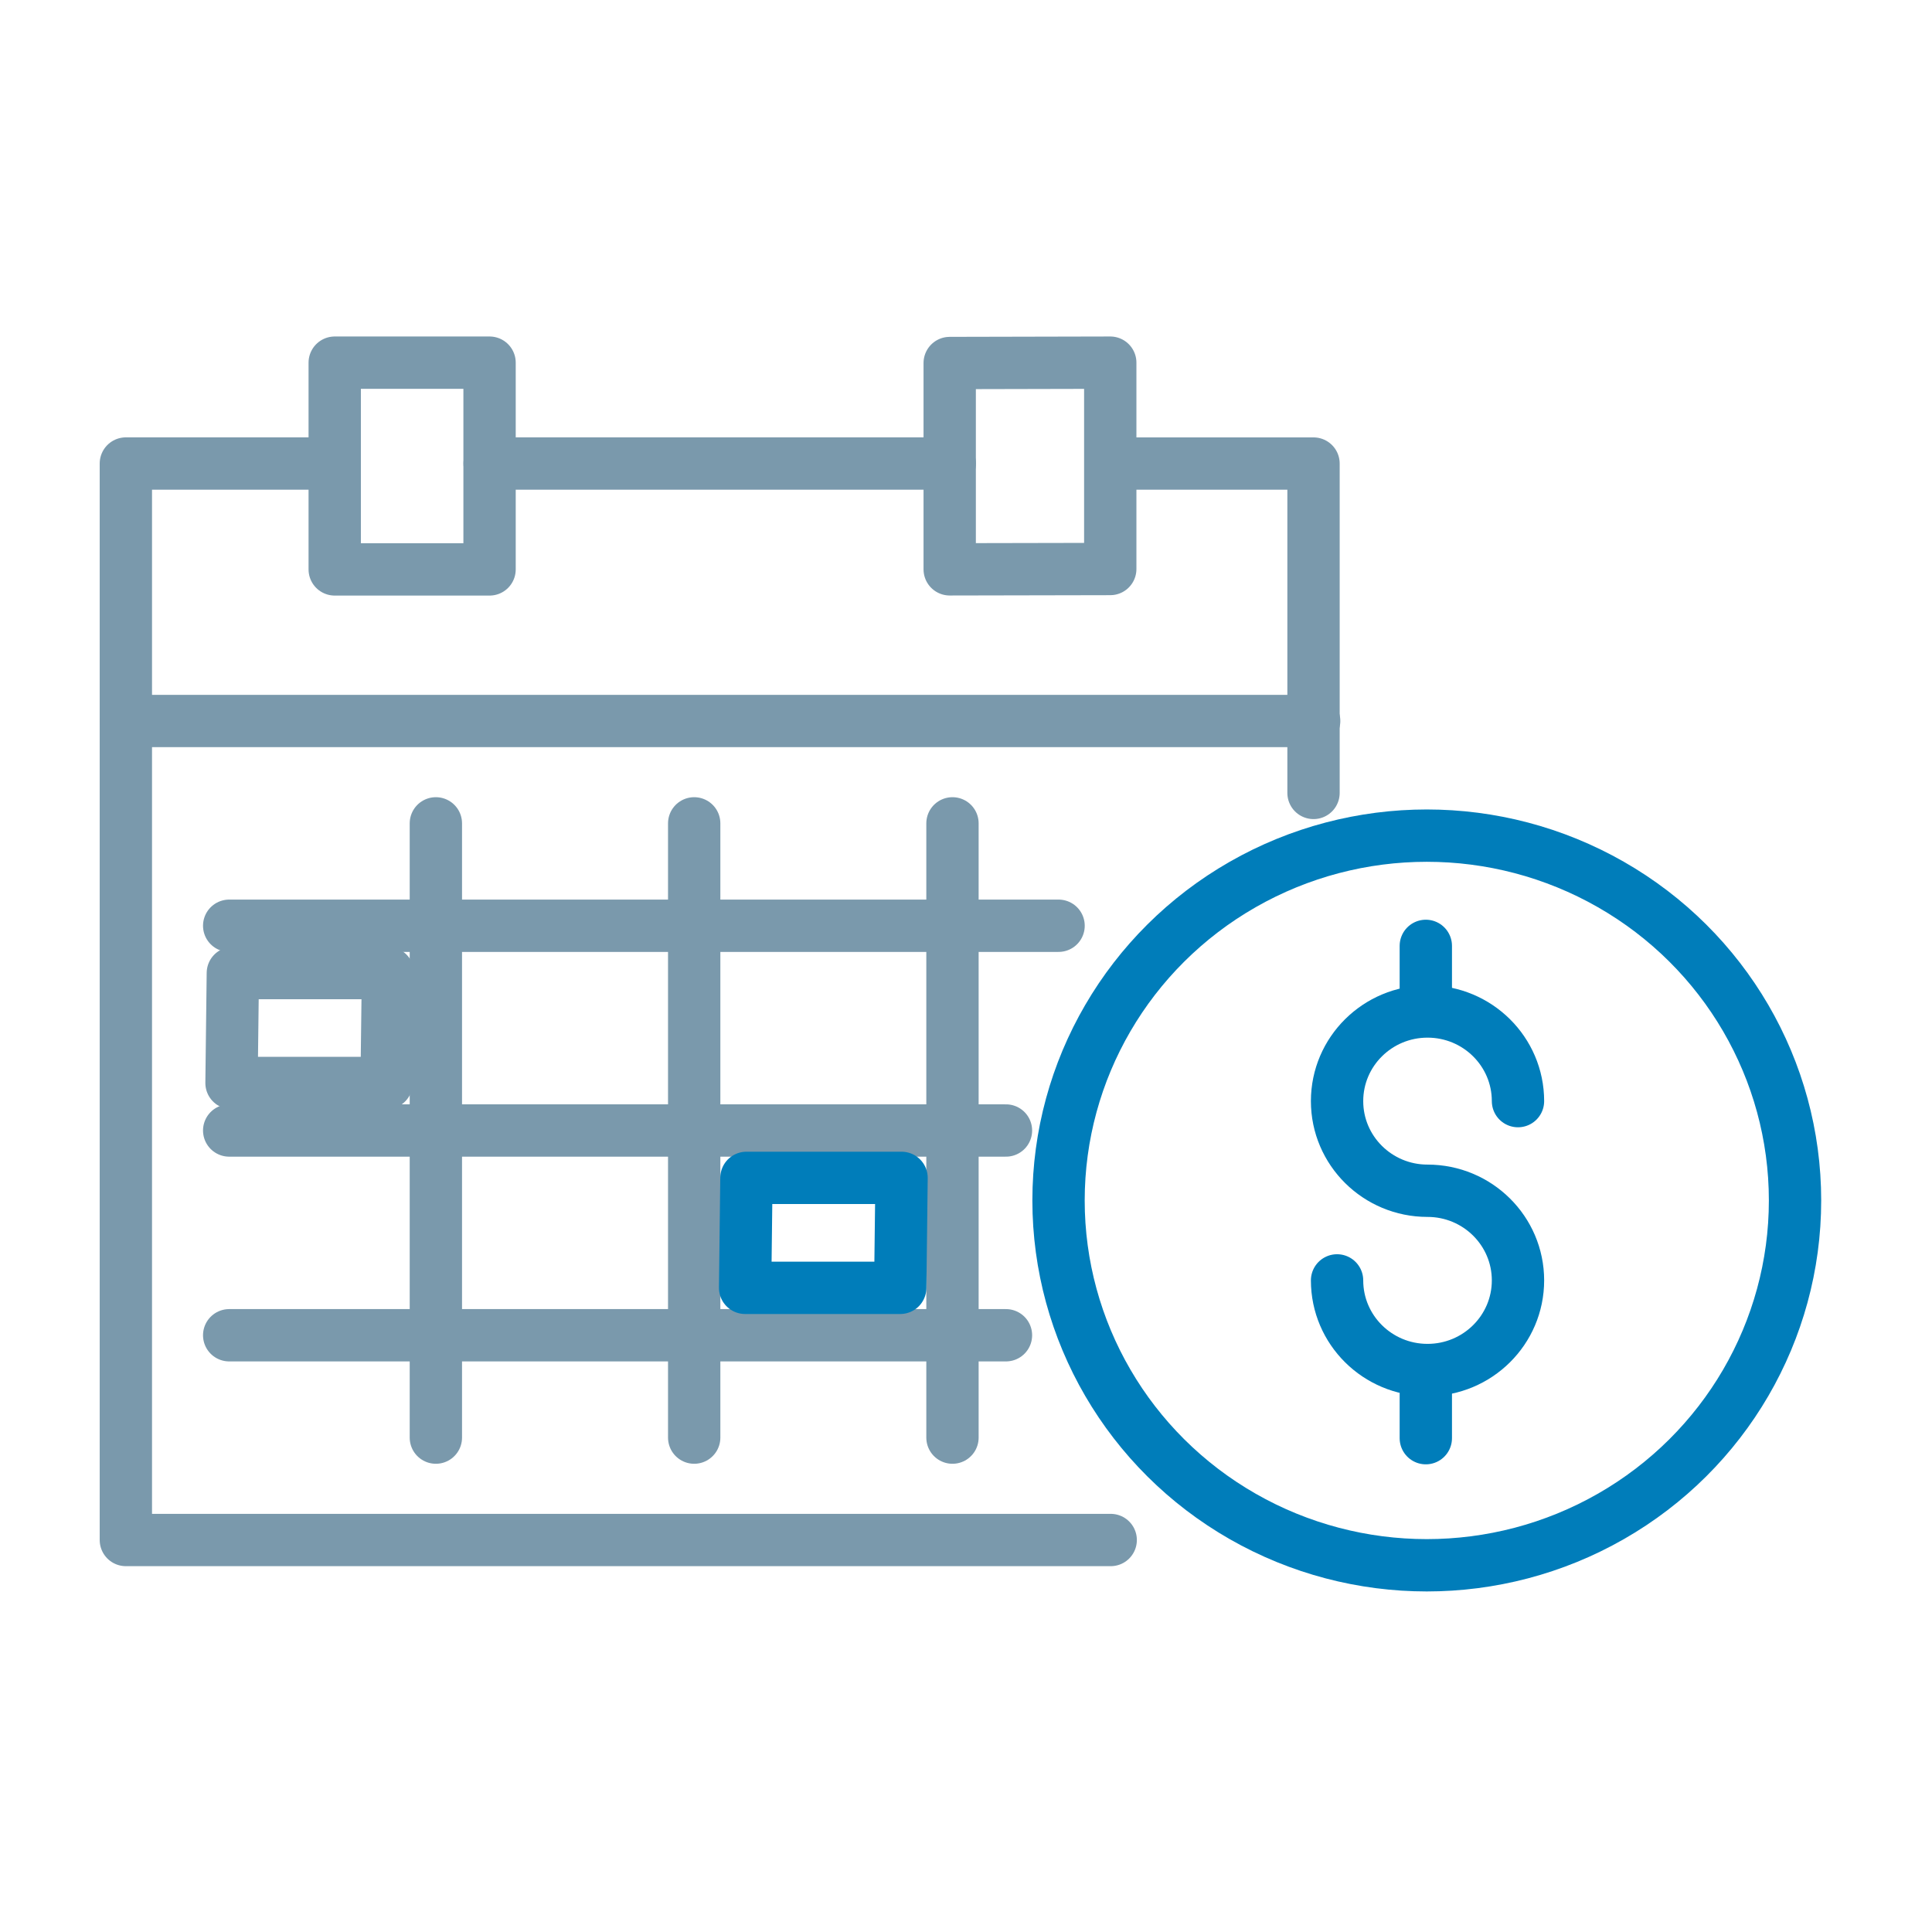
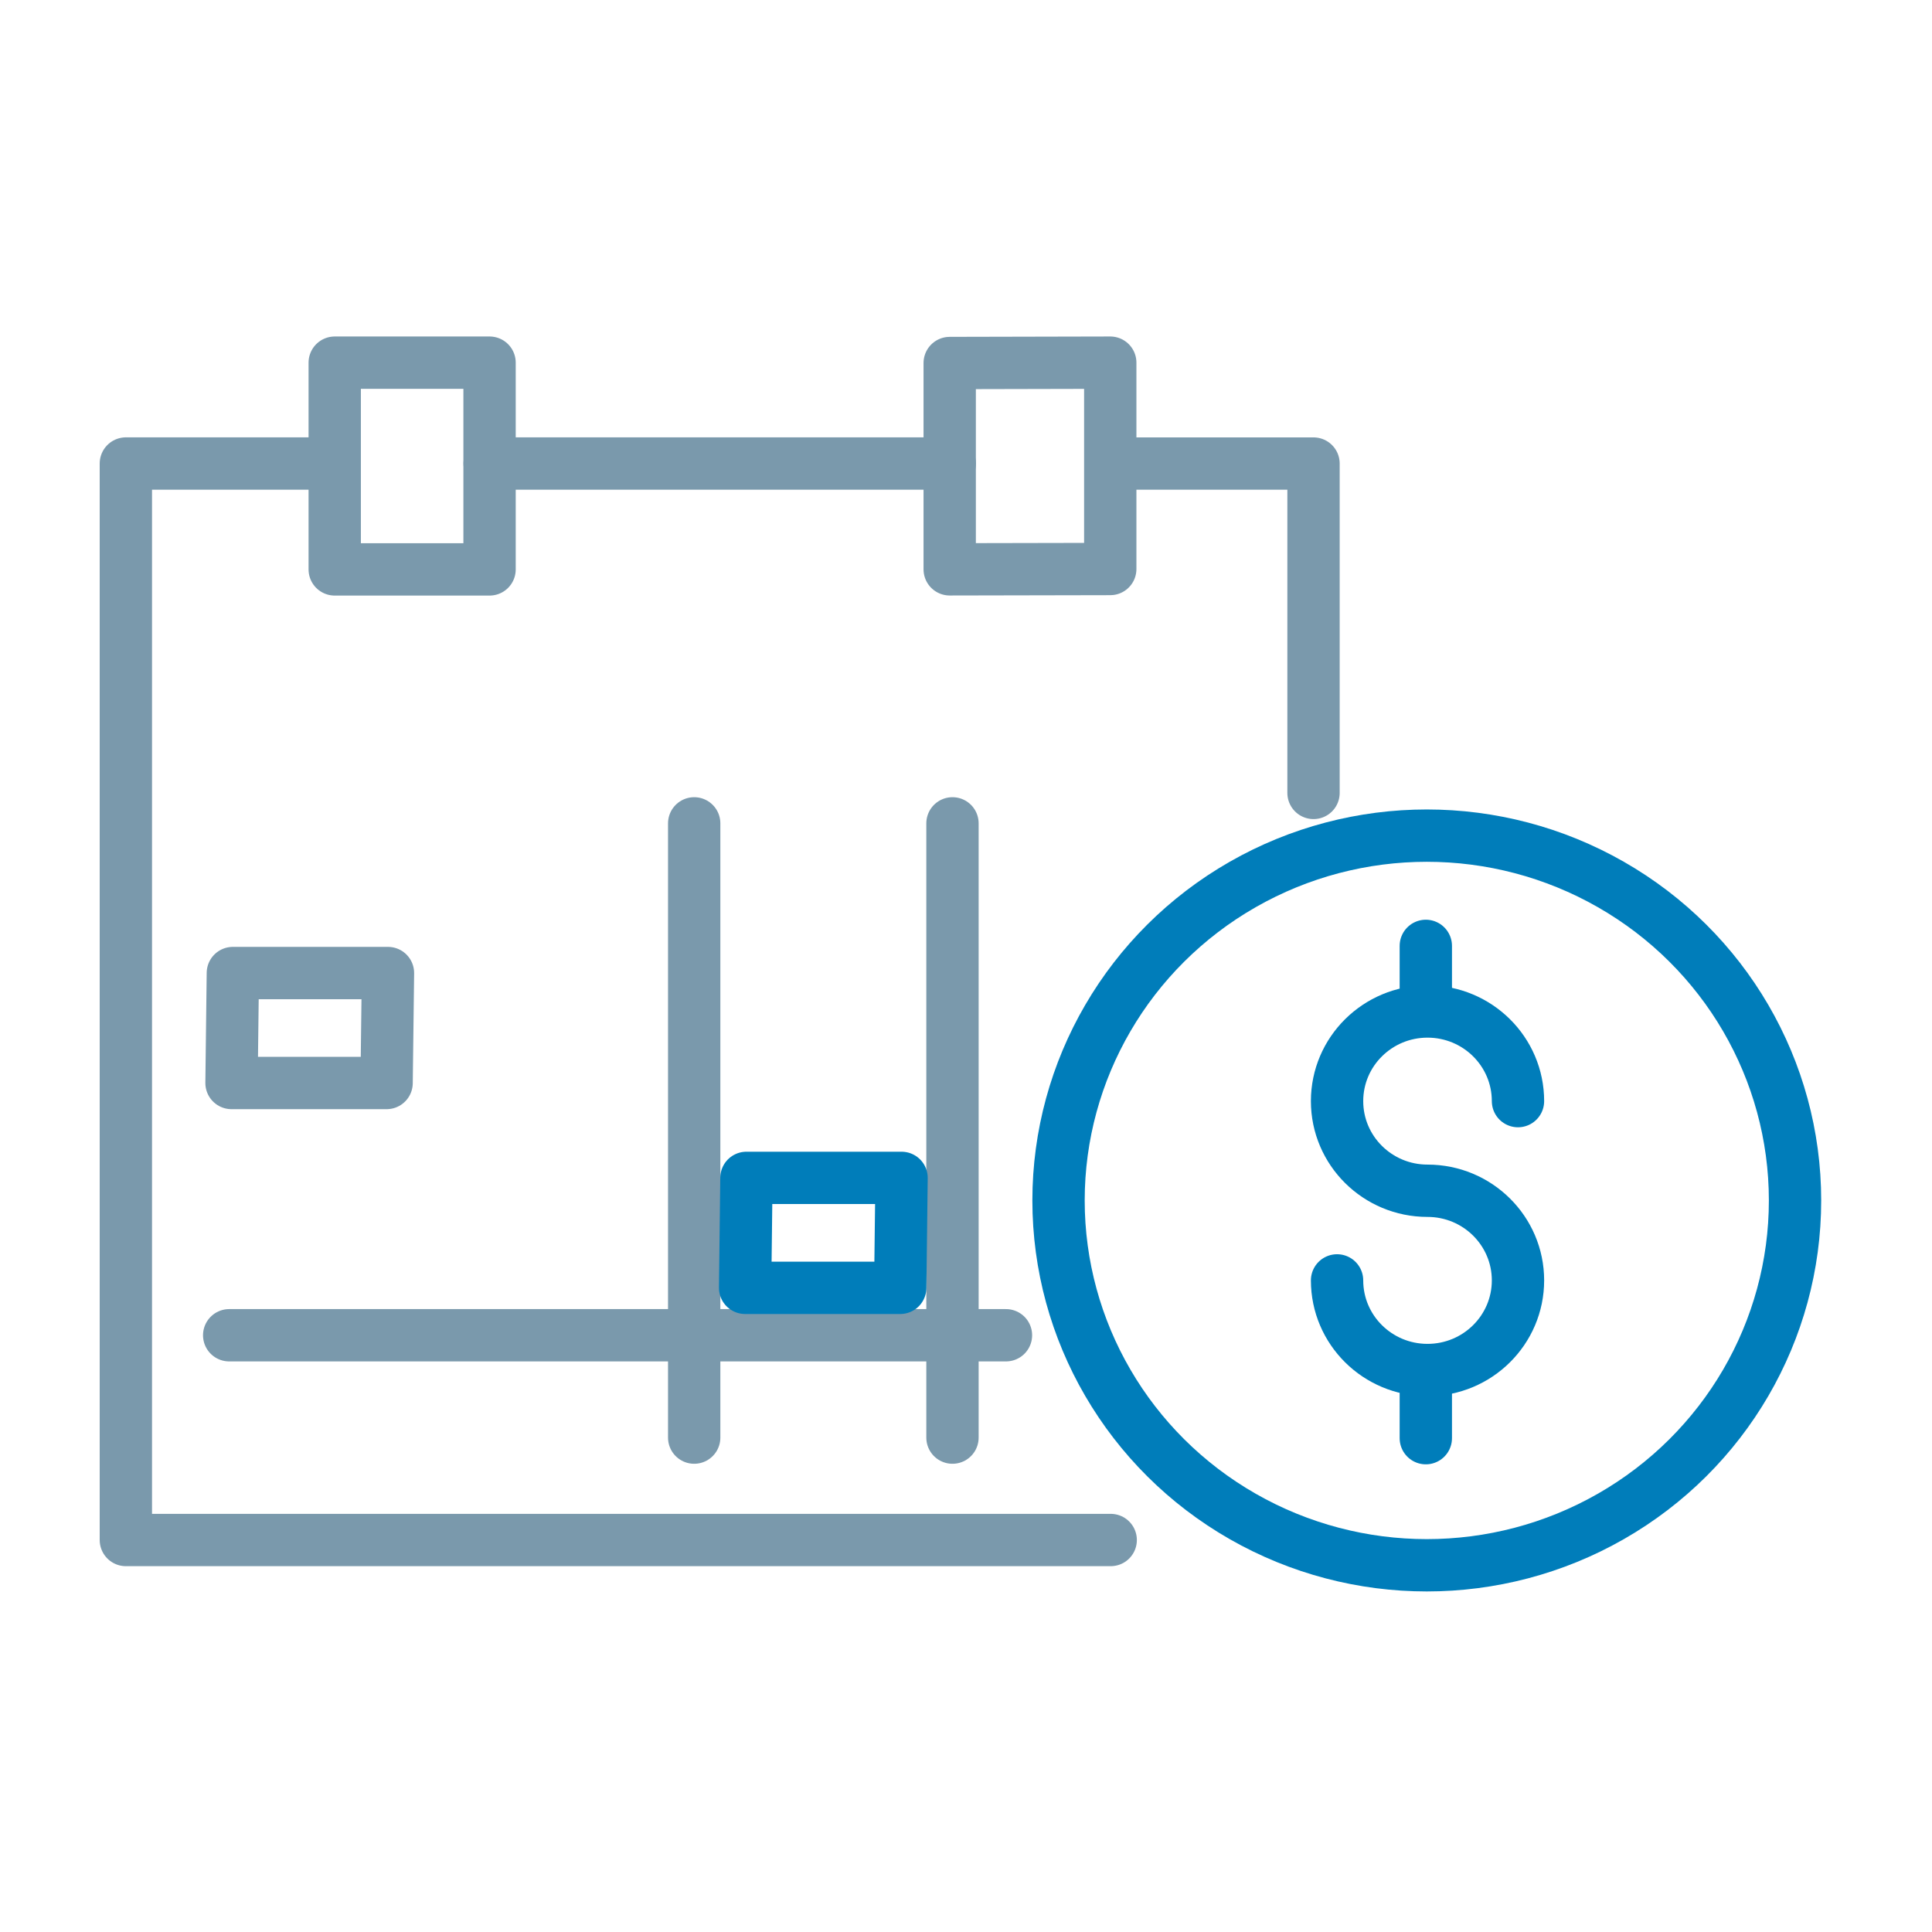
<svg xmlns="http://www.w3.org/2000/svg" width="48px" height="48px" viewBox="0 0 48 48" version="1.1">
  <title>LI / money-when-needed</title>
  <g id="LI-/-money-when-needed" stroke="none" stroke-width="1" fill="none" fill-rule="evenodd" stroke-linecap="round" stroke-linejoin="round">
    <g id="calendar-monthly-fees" transform="translate(3, 9)" stroke-width="1.3">
      <polyline id="Path" stroke="#7A99AC" points="29.634 10.7 29.634 2.517 24.595 2.517" />
      <polyline id="Path" stroke="#7A99AC" points="5.261 2.516 0.127 2.516 0.127 29.261 24.595 29.261" />
      <rect id="Rectangle" stroke="#7A99AC" x="5.316" y="0.01" width="3.847" height="5.137" />
      <polygon id="Path" stroke="#7A99AC" points="24.584 5.137 20.595 5.145 20.595 0.019 24.584 0.01" />
      <line x1="9.165" y1="2.516" x2="20.597" y2="2.516" id="Path" stroke="#7A99AC" />
-       <line x1="0.127" y1="8.913" x2="29.65" y2="8.913" id="Path" stroke="#7A99AC" />
-       <line x1="7.829" y1="11.456" x2="7.829" y2="26.717" id="Path" stroke="#7A99AC" />
      <line x1="14.247" y1="11.456" x2="14.247" y2="26.717" id="Path" stroke="#7A99AC" />
      <line x1="20.664" y1="11.456" x2="20.664" y2="26.717" id="Path" stroke="#7A99AC" />
-       <line x1="2.694" y1="14" x2="23.3" y2="14" id="Path" stroke="#7A99AC" />
-       <line x1="2.694" y1="19.087" x2="21.993" y2="19.087" id="Path" stroke="#7A99AC" />
      <line x1="2.694" y1="24.174" x2="21.993" y2="24.174" id="Path" stroke="#7A99AC" />
      <ellipse id="Oval" stroke="#007DBA" cx="32.448" cy="20.825" rx="9.149" ry="9.064" />
      <polygon id="Path" stroke="#7A99AC" points="6.605 17.907 2.752 17.907 2.785 15.175 6.639 15.175" />
      <polygon id="Path" stroke="#007DBA" points="19.366 22.996 15.512 22.996 15.545 20.264 19.399 20.264" />
      <path d="M30.219,22.811 C30.219,24.041 31.225,25.038 32.466,25.038 C33.708,25.038 34.714,24.041 34.714,22.811 C34.714,21.581 33.708,20.584 32.466,20.584 C31.225,20.584 30.219,19.587 30.219,18.357 C30.219,17.127 31.225,16.13 32.466,16.13 C33.708,16.13 34.714,17.127 34.714,18.357" id="Path" stroke="#007DBA" />
      <line x1="32.424" y1="14.5" x2="32.424" y2="15.96" id="Path" stroke="#007DBA" />
      <line x1="32.424" y1="25.063" x2="32.424" y2="26.731" id="Path" stroke="#007DBA" />
    </g>
  </g>
</svg>